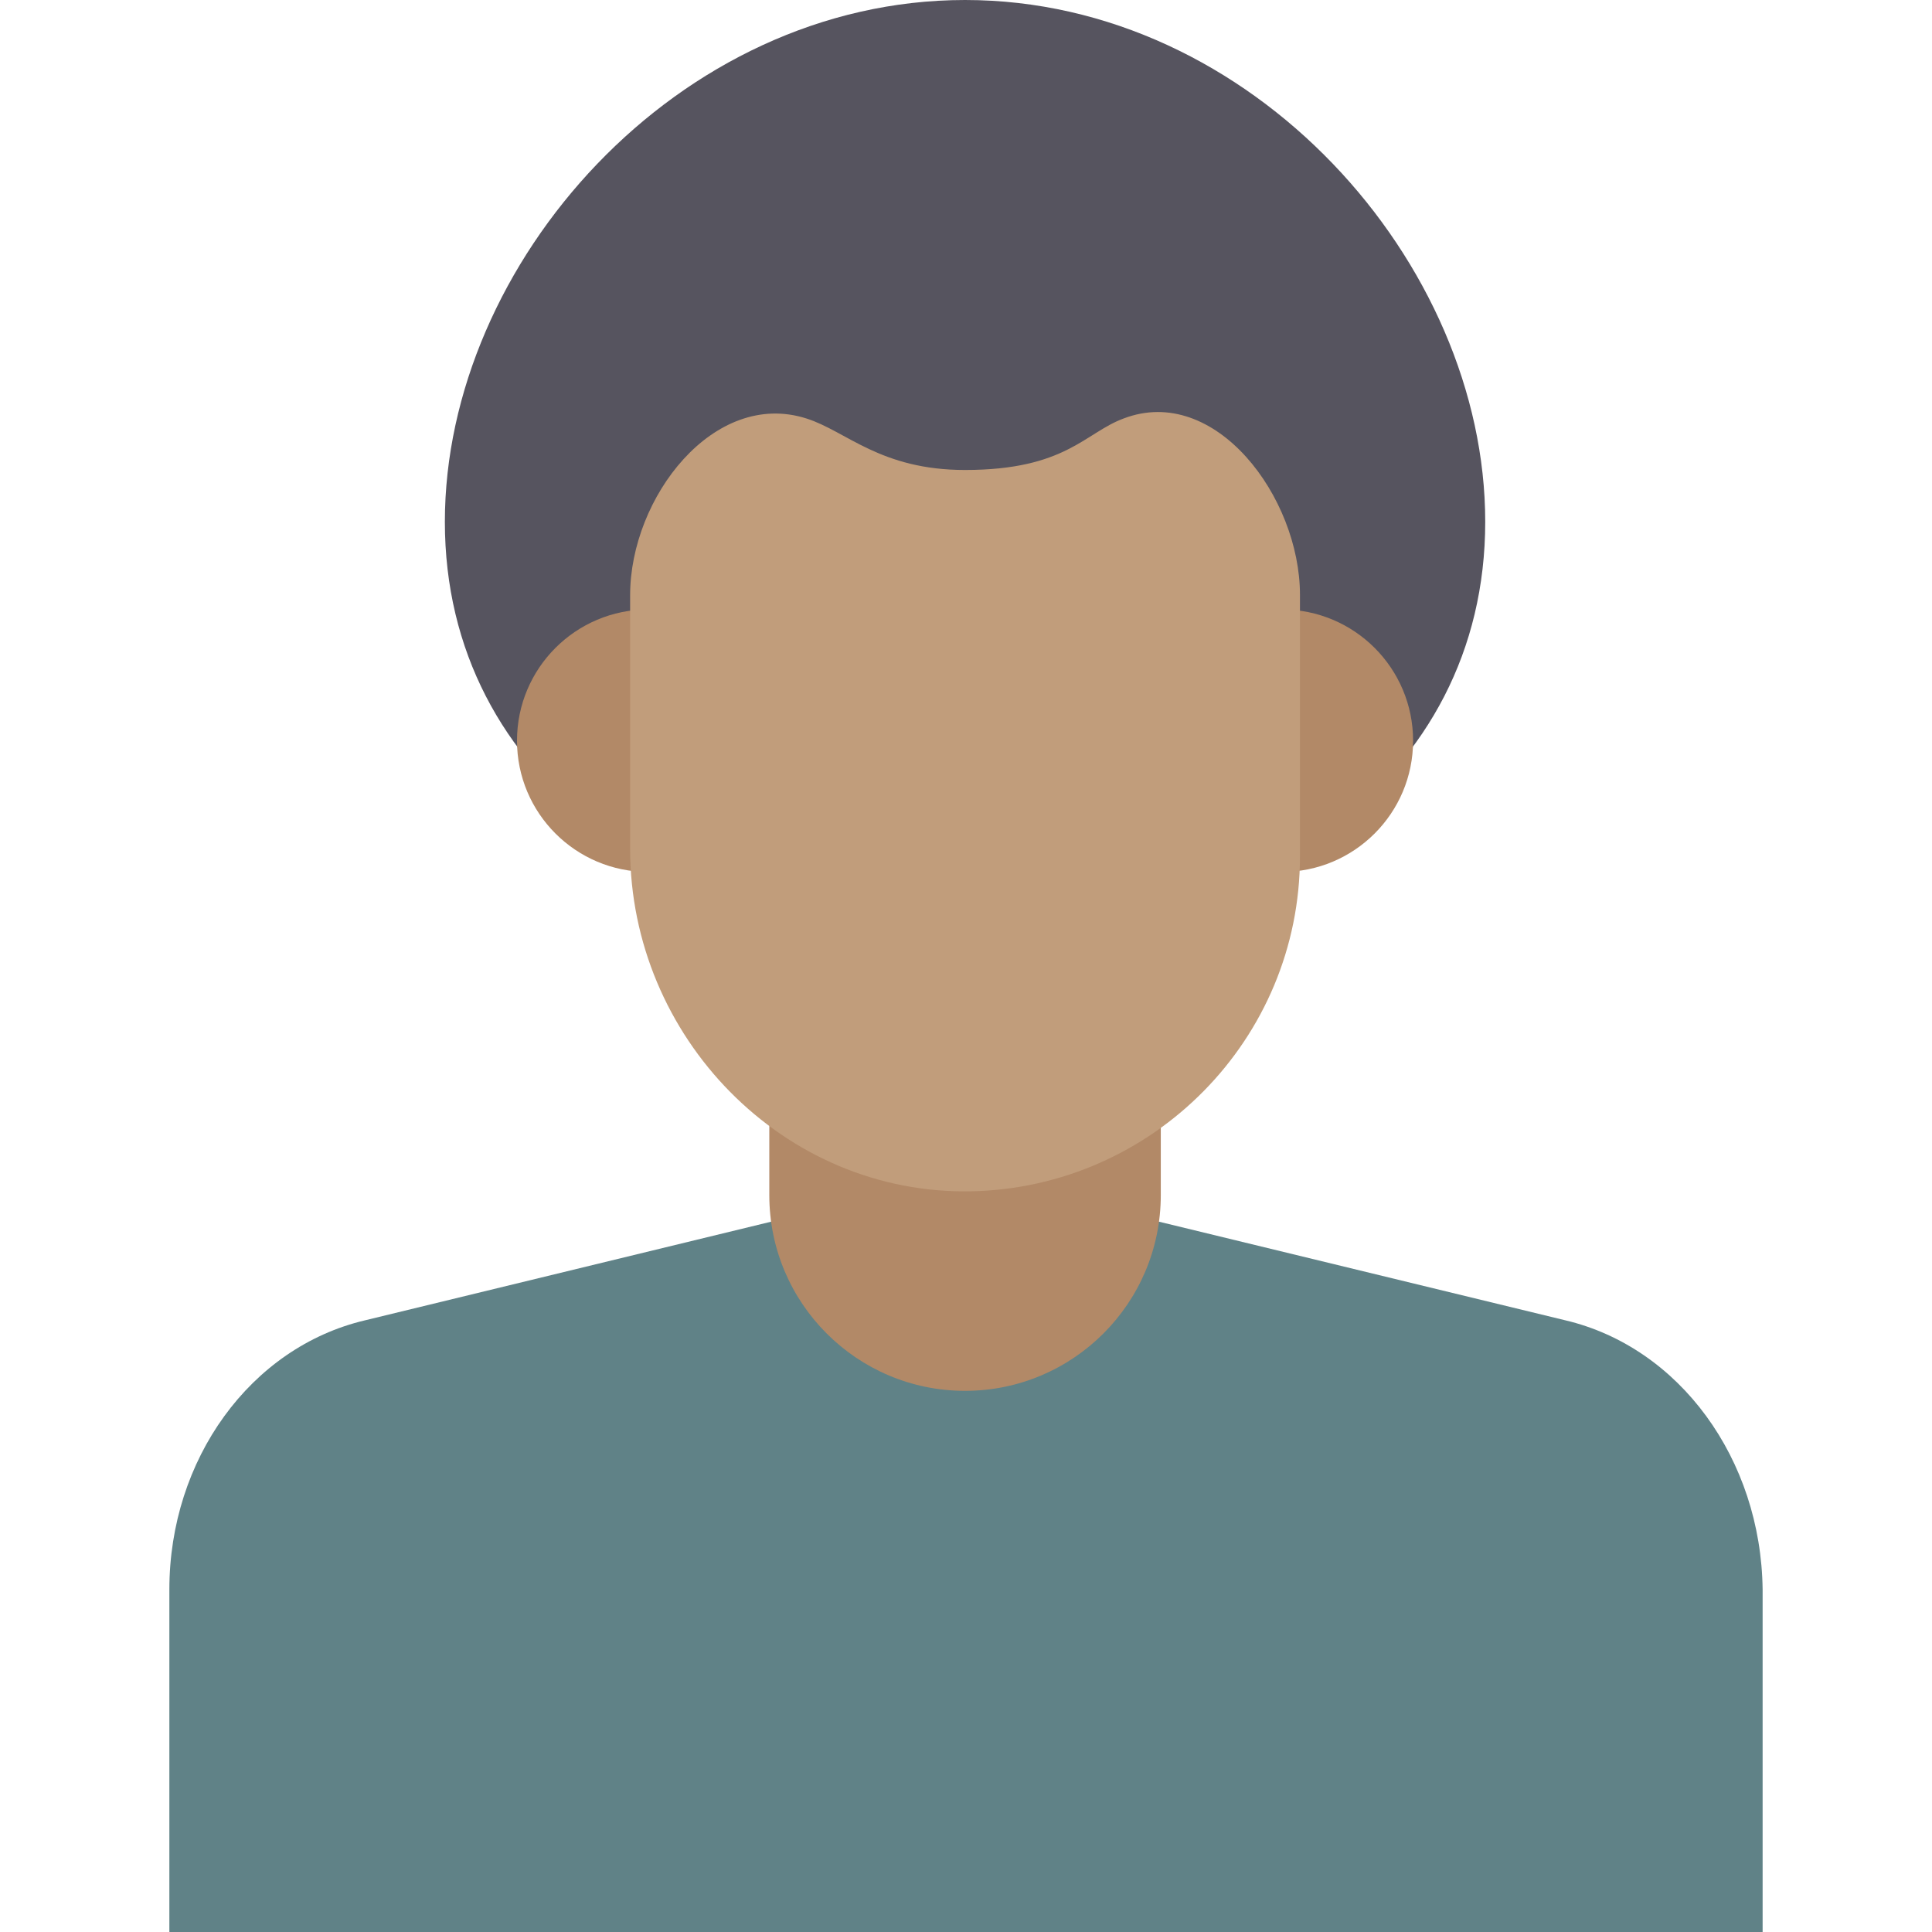
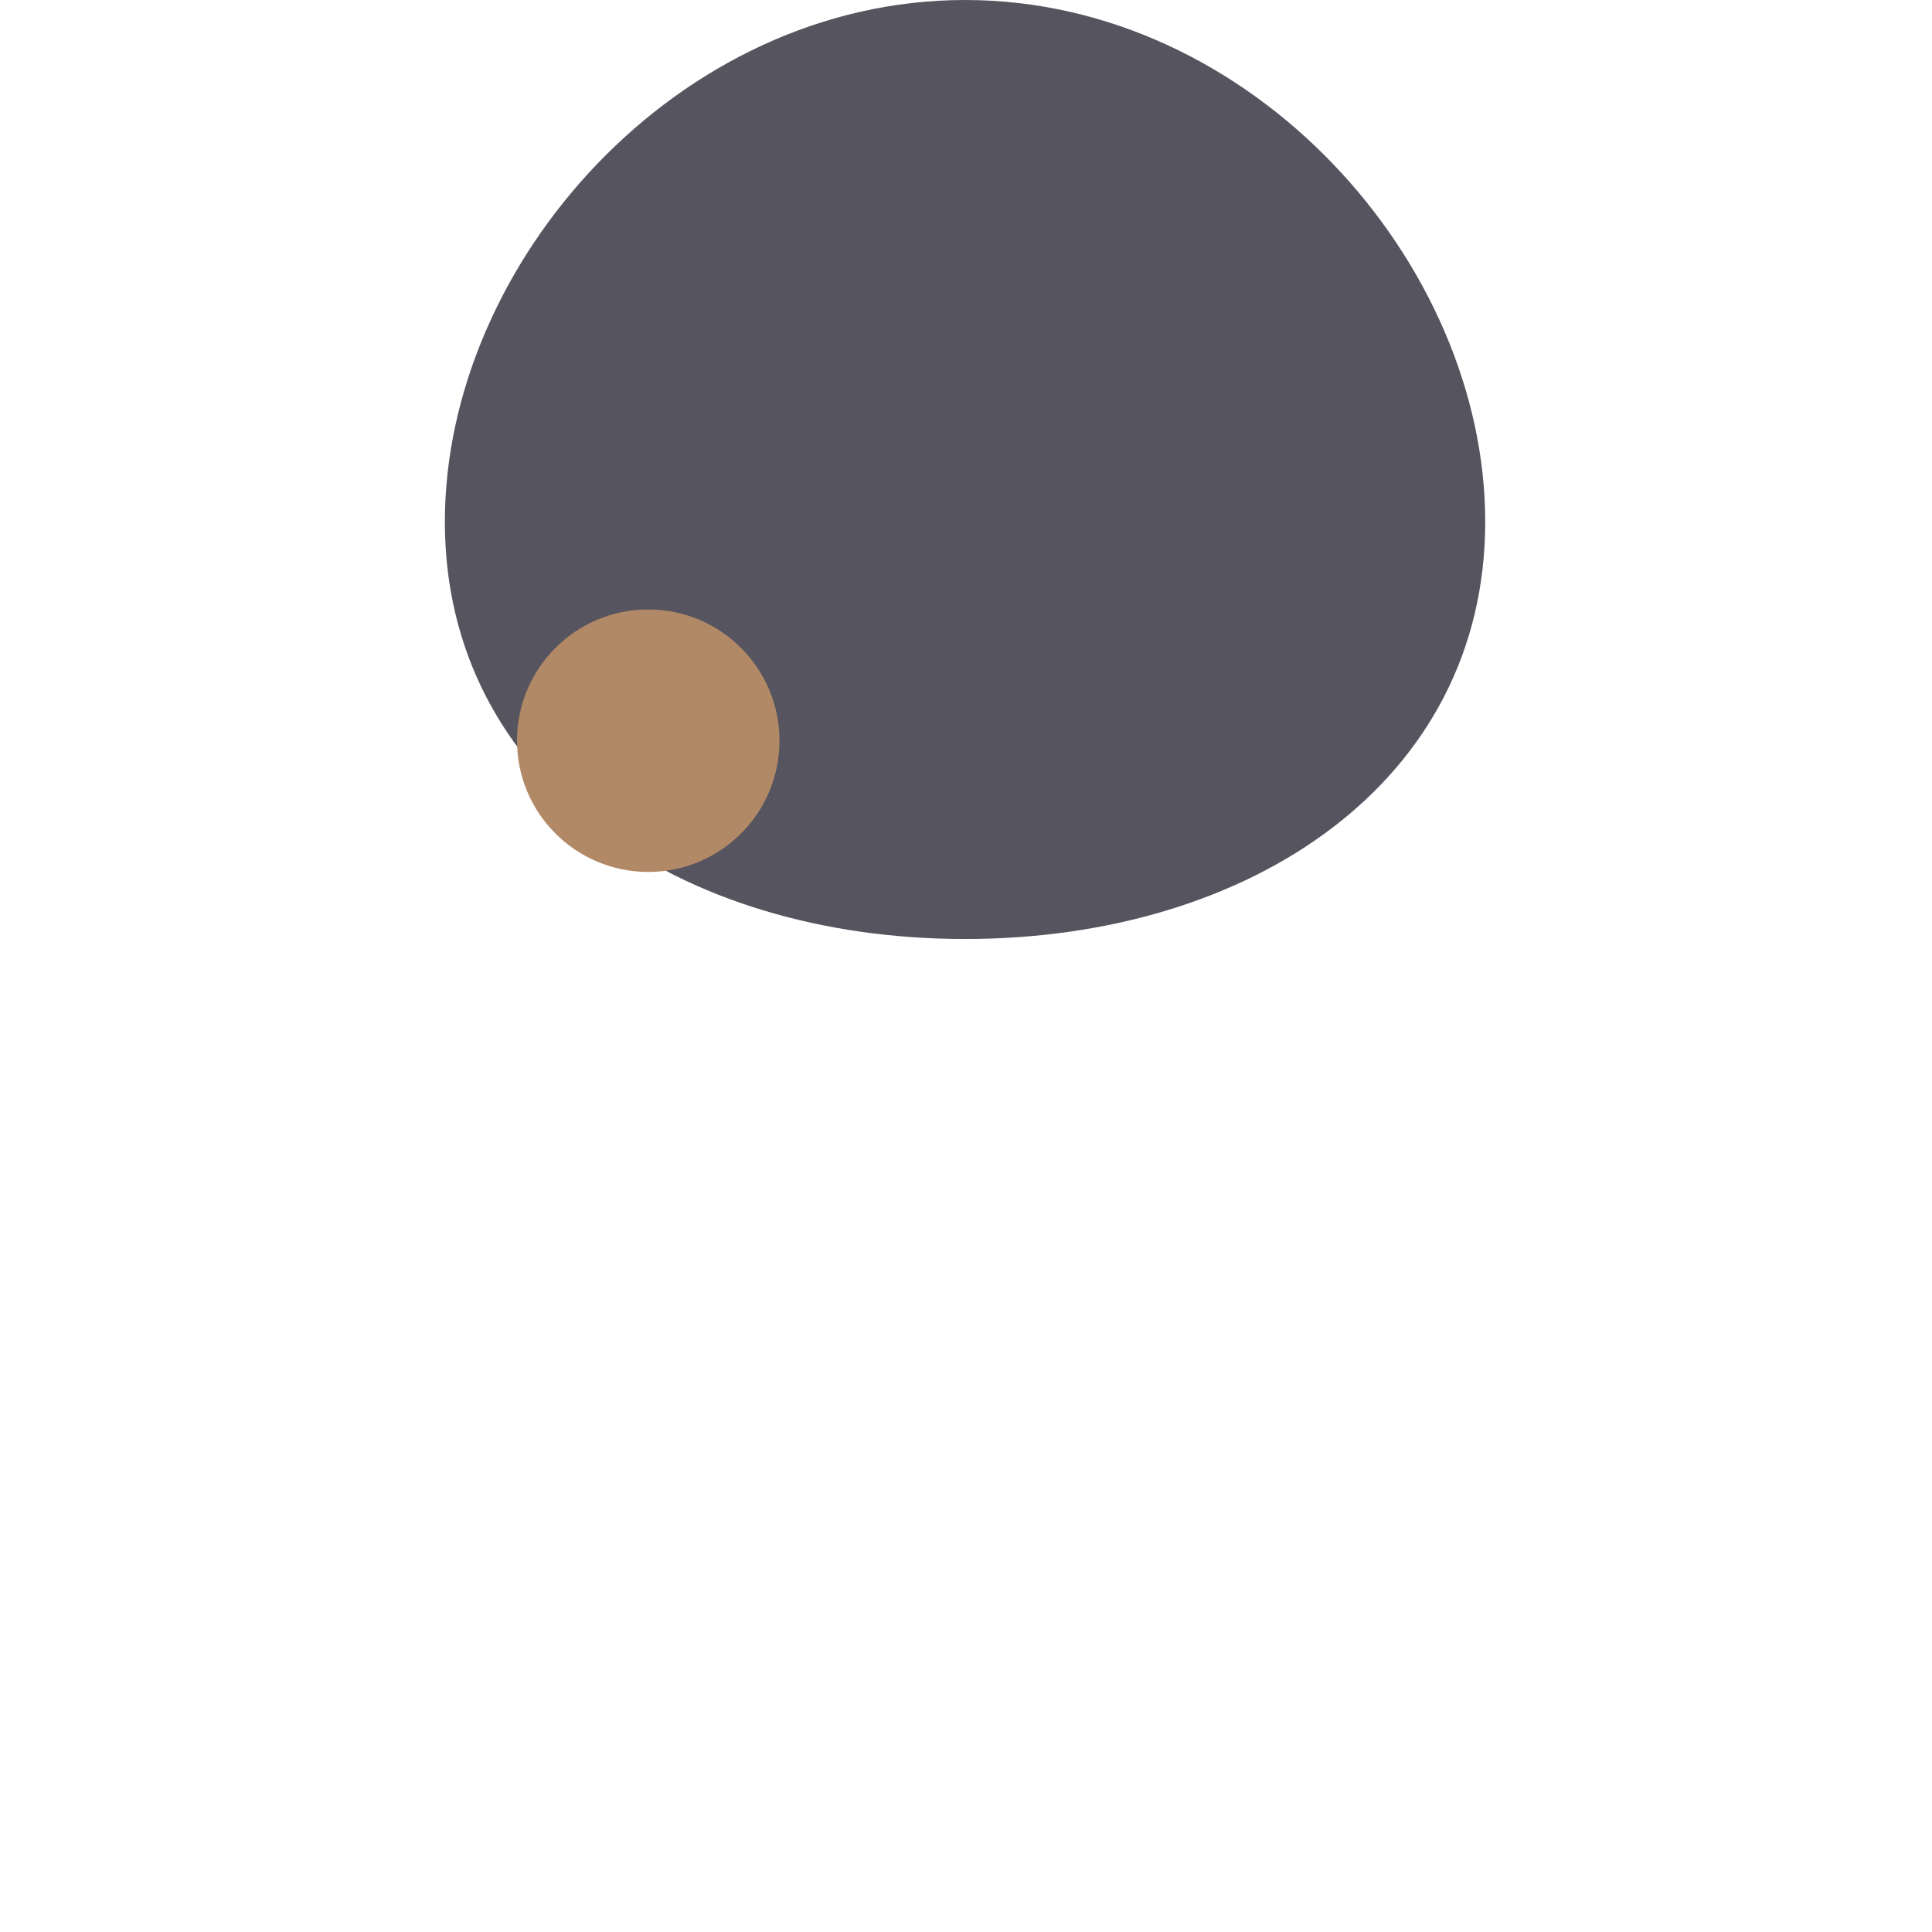
<svg xmlns="http://www.w3.org/2000/svg" height="800px" width="800px" version="1.1" id="Layer_1" viewBox="0 0 393.051 393.051" xml:space="preserve">
  <path style="fill:#56545F;" d="M302.158,106.15c0,52.687-47.451,84.881-105.826,84.881S90.505,158.772,90.505,106.15  S137.891,0,196.331,0S302.158,53.463,302.158,106.15z" />
  <g>
    <circle style="fill:#B28967;" cx="131.879" cy="150.691" r="26.699" />
-     <circle style="fill:#B28967;" cx="260.784" cy="150.691" r="26.699" />
  </g>
-   <path style="fill:#608287;" d="M318.448,268.606l-86.562-21.01h-71.111l-86.497,21.01c-23.337,5.495-39.822,28.315-39.822,54.756  v69.689h324.137v-69.689C358.271,296.857,341.721,274.101,318.448,268.606z" />
-   <path style="fill:#B28967;" d="M156.509,208.032v35.103c0,21.98,17.842,39.822,39.822,39.822l0,0  c21.98,0,39.822-17.842,39.822-39.822v-35.103L156.509,208.032L156.509,208.032z" />
-   <path style="fill:#C19D7B;" d="M128.194,121.083v51.588c0,38.271,31.16,70.465,69.43,69.689  c36.913-0.776,66.844-30.901,66.844-68.137v-53.204c0-19.911-17.261-42.99-35.879-35.879c-7.887,2.909-11.766,10.473-32.259,10.473  c-17.261,0-24.113-7.887-32.259-10.473C145.261,79.127,128.194,101.172,128.194,121.083z" />
</svg>